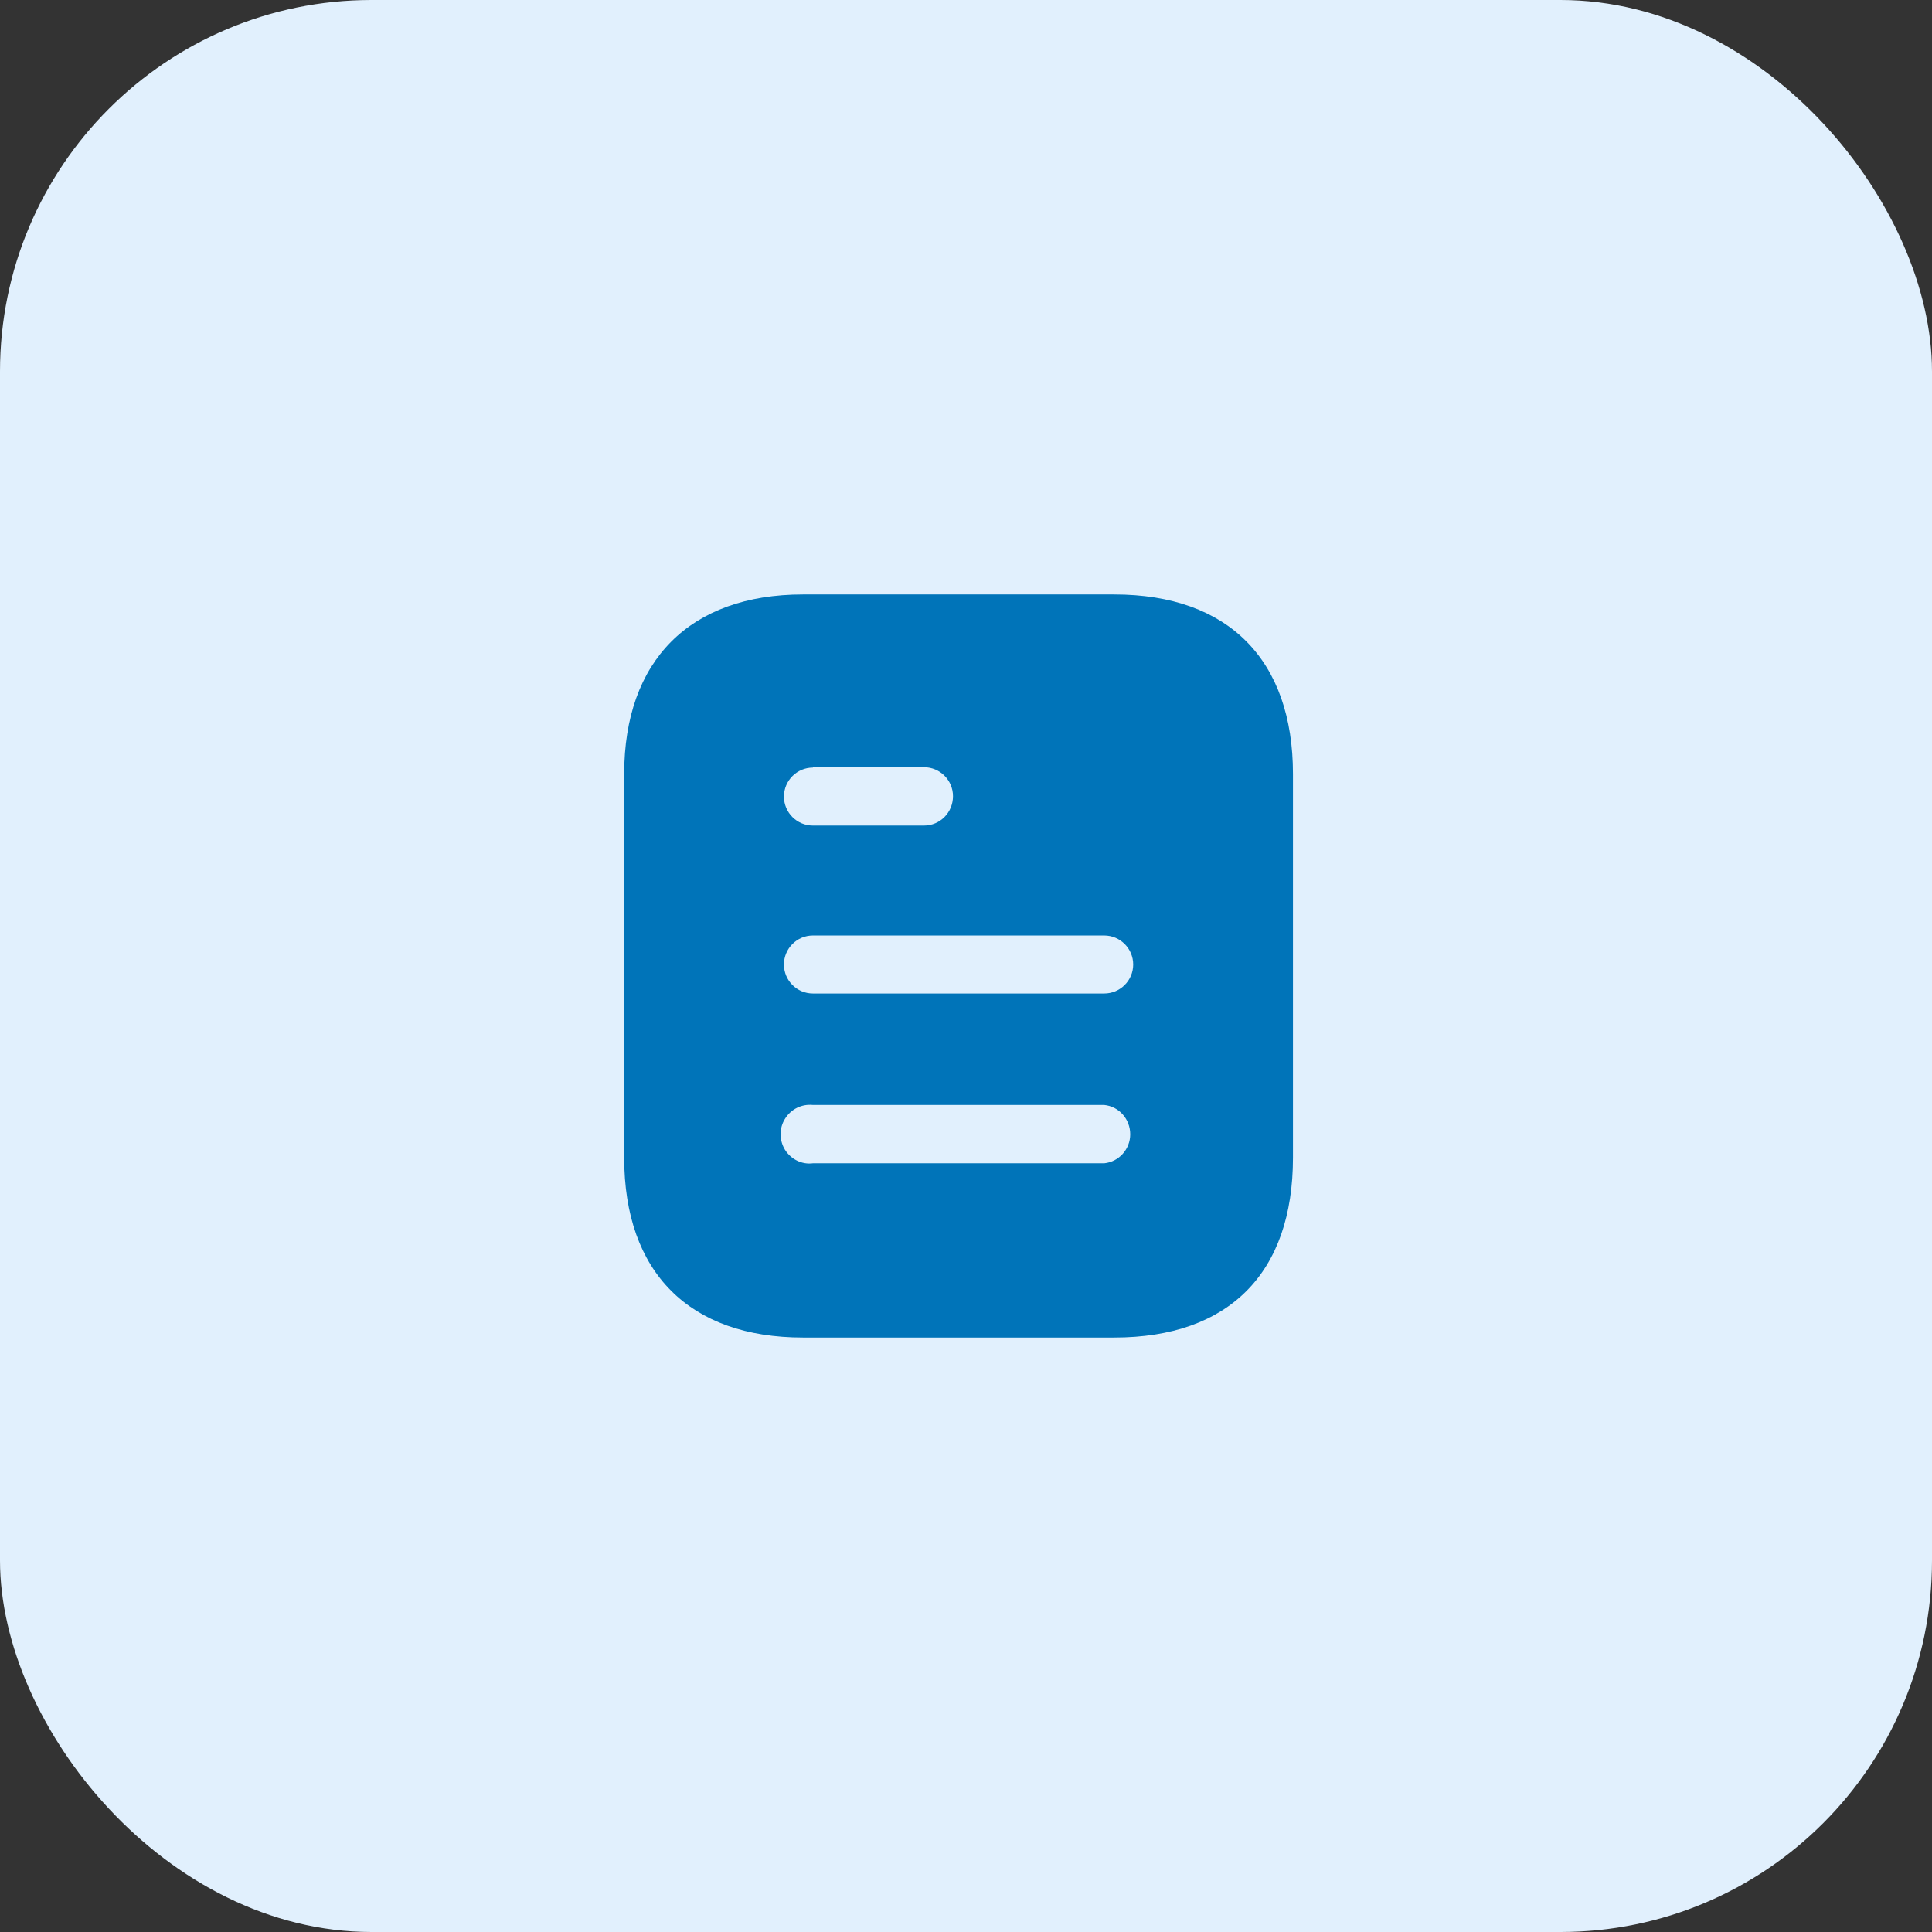
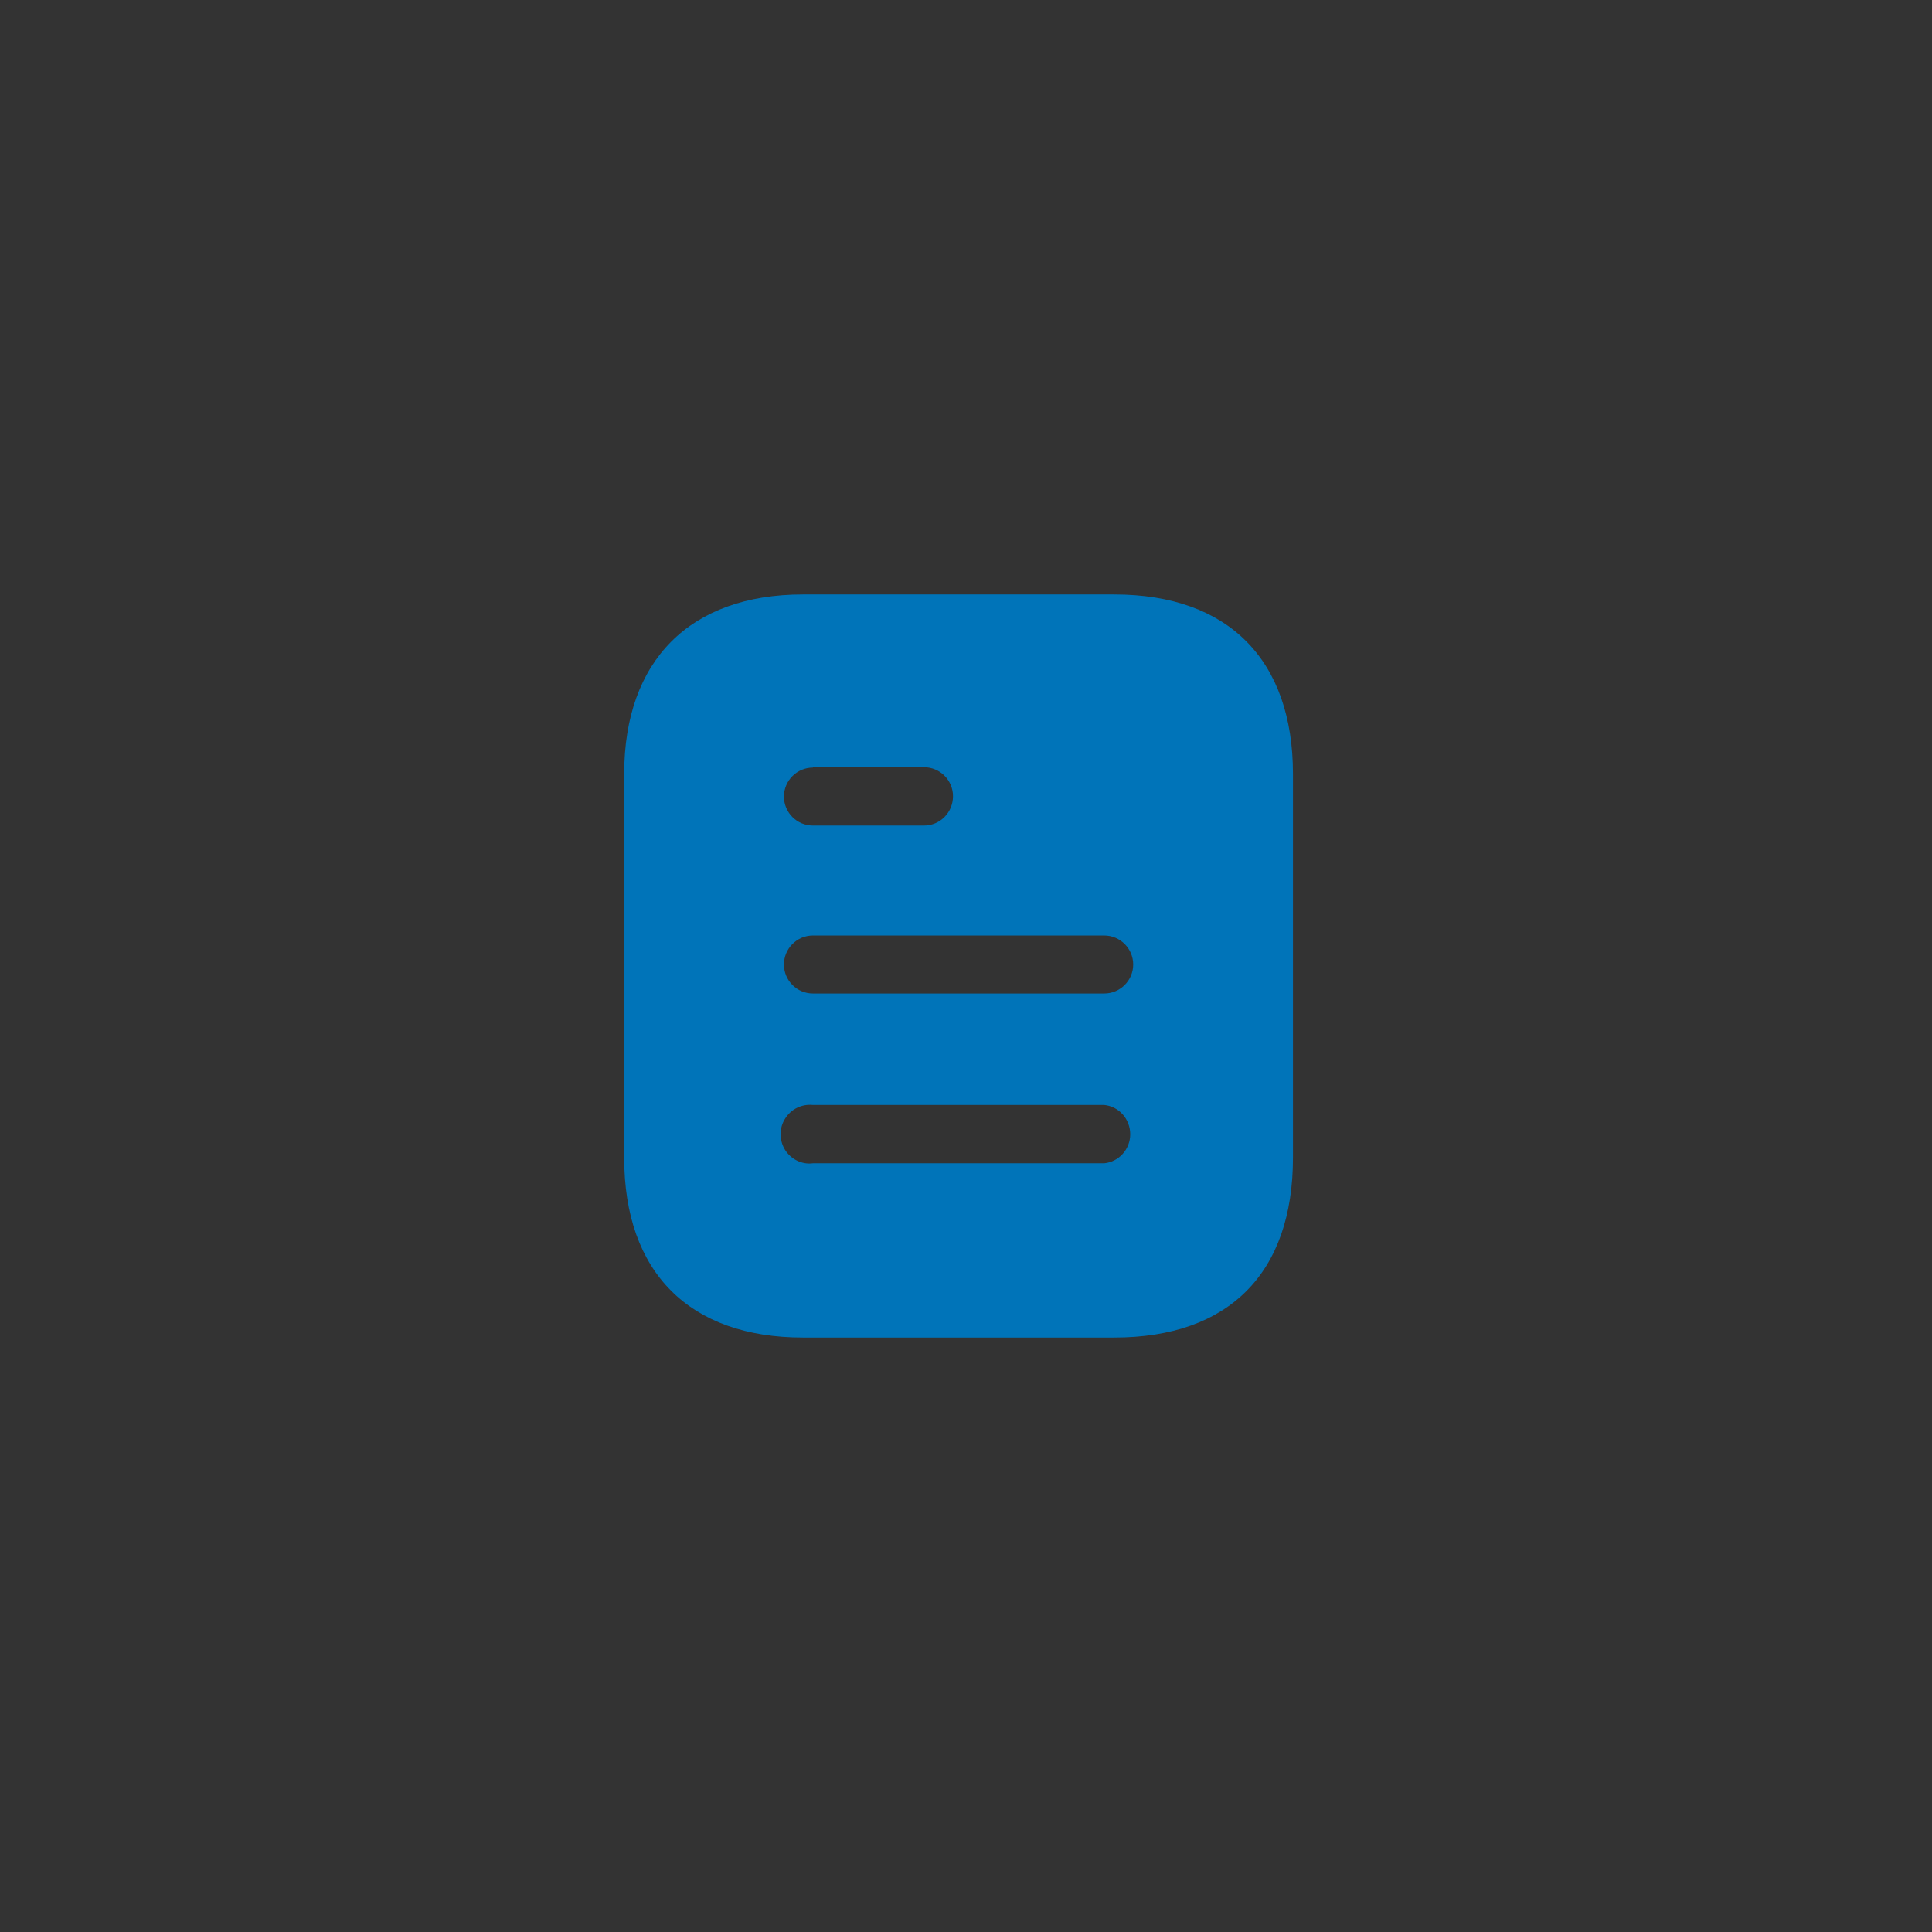
<svg xmlns="http://www.w3.org/2000/svg" width="52" height="52" viewBox="0 0 52 52" fill="none">
  <rect x="0" y="0" width="52" height="52" fill="#333333" stroke="none" />
-   <rect width="52" height="52" rx="10" fill="#E1F0FD" />
  <path d="M29.991 16C33.08 16 34.8 17.78 34.8 20.83V31.16C34.8 34.26 33.08 36 29.991 36H21.61C18.57 36 16.8 34.26 16.8 31.16V20.83C16.8 17.78 18.57 16 21.61 16H29.991ZM21.88 29.74C21.58 29.71 21.29 29.85 21.13 30.11C20.97 30.36 20.97 30.69 21.13 30.95C21.29 31.2 21.58 31.35 21.88 31.31H29.72C30.119 31.27 30.42 30.929 30.42 30.53C30.42 30.12 30.119 29.78 29.72 29.74H21.88ZM29.72 25.179H21.88C21.449 25.179 21.1 25.53 21.1 25.96C21.1 26.39 21.449 26.74 21.88 26.74H29.72C30.15 26.74 30.5 26.39 30.5 25.96C30.5 25.53 30.15 25.179 29.72 25.179ZM24.869 20.65H21.88V20.66C21.449 20.66 21.1 21.01 21.1 21.44C21.1 21.87 21.449 22.22 21.88 22.22H24.869C25.3 22.22 25.65 21.87 25.65 21.429C25.65 21 25.3 20.65 24.869 20.65Z" fill="#0074B9" />
</svg>